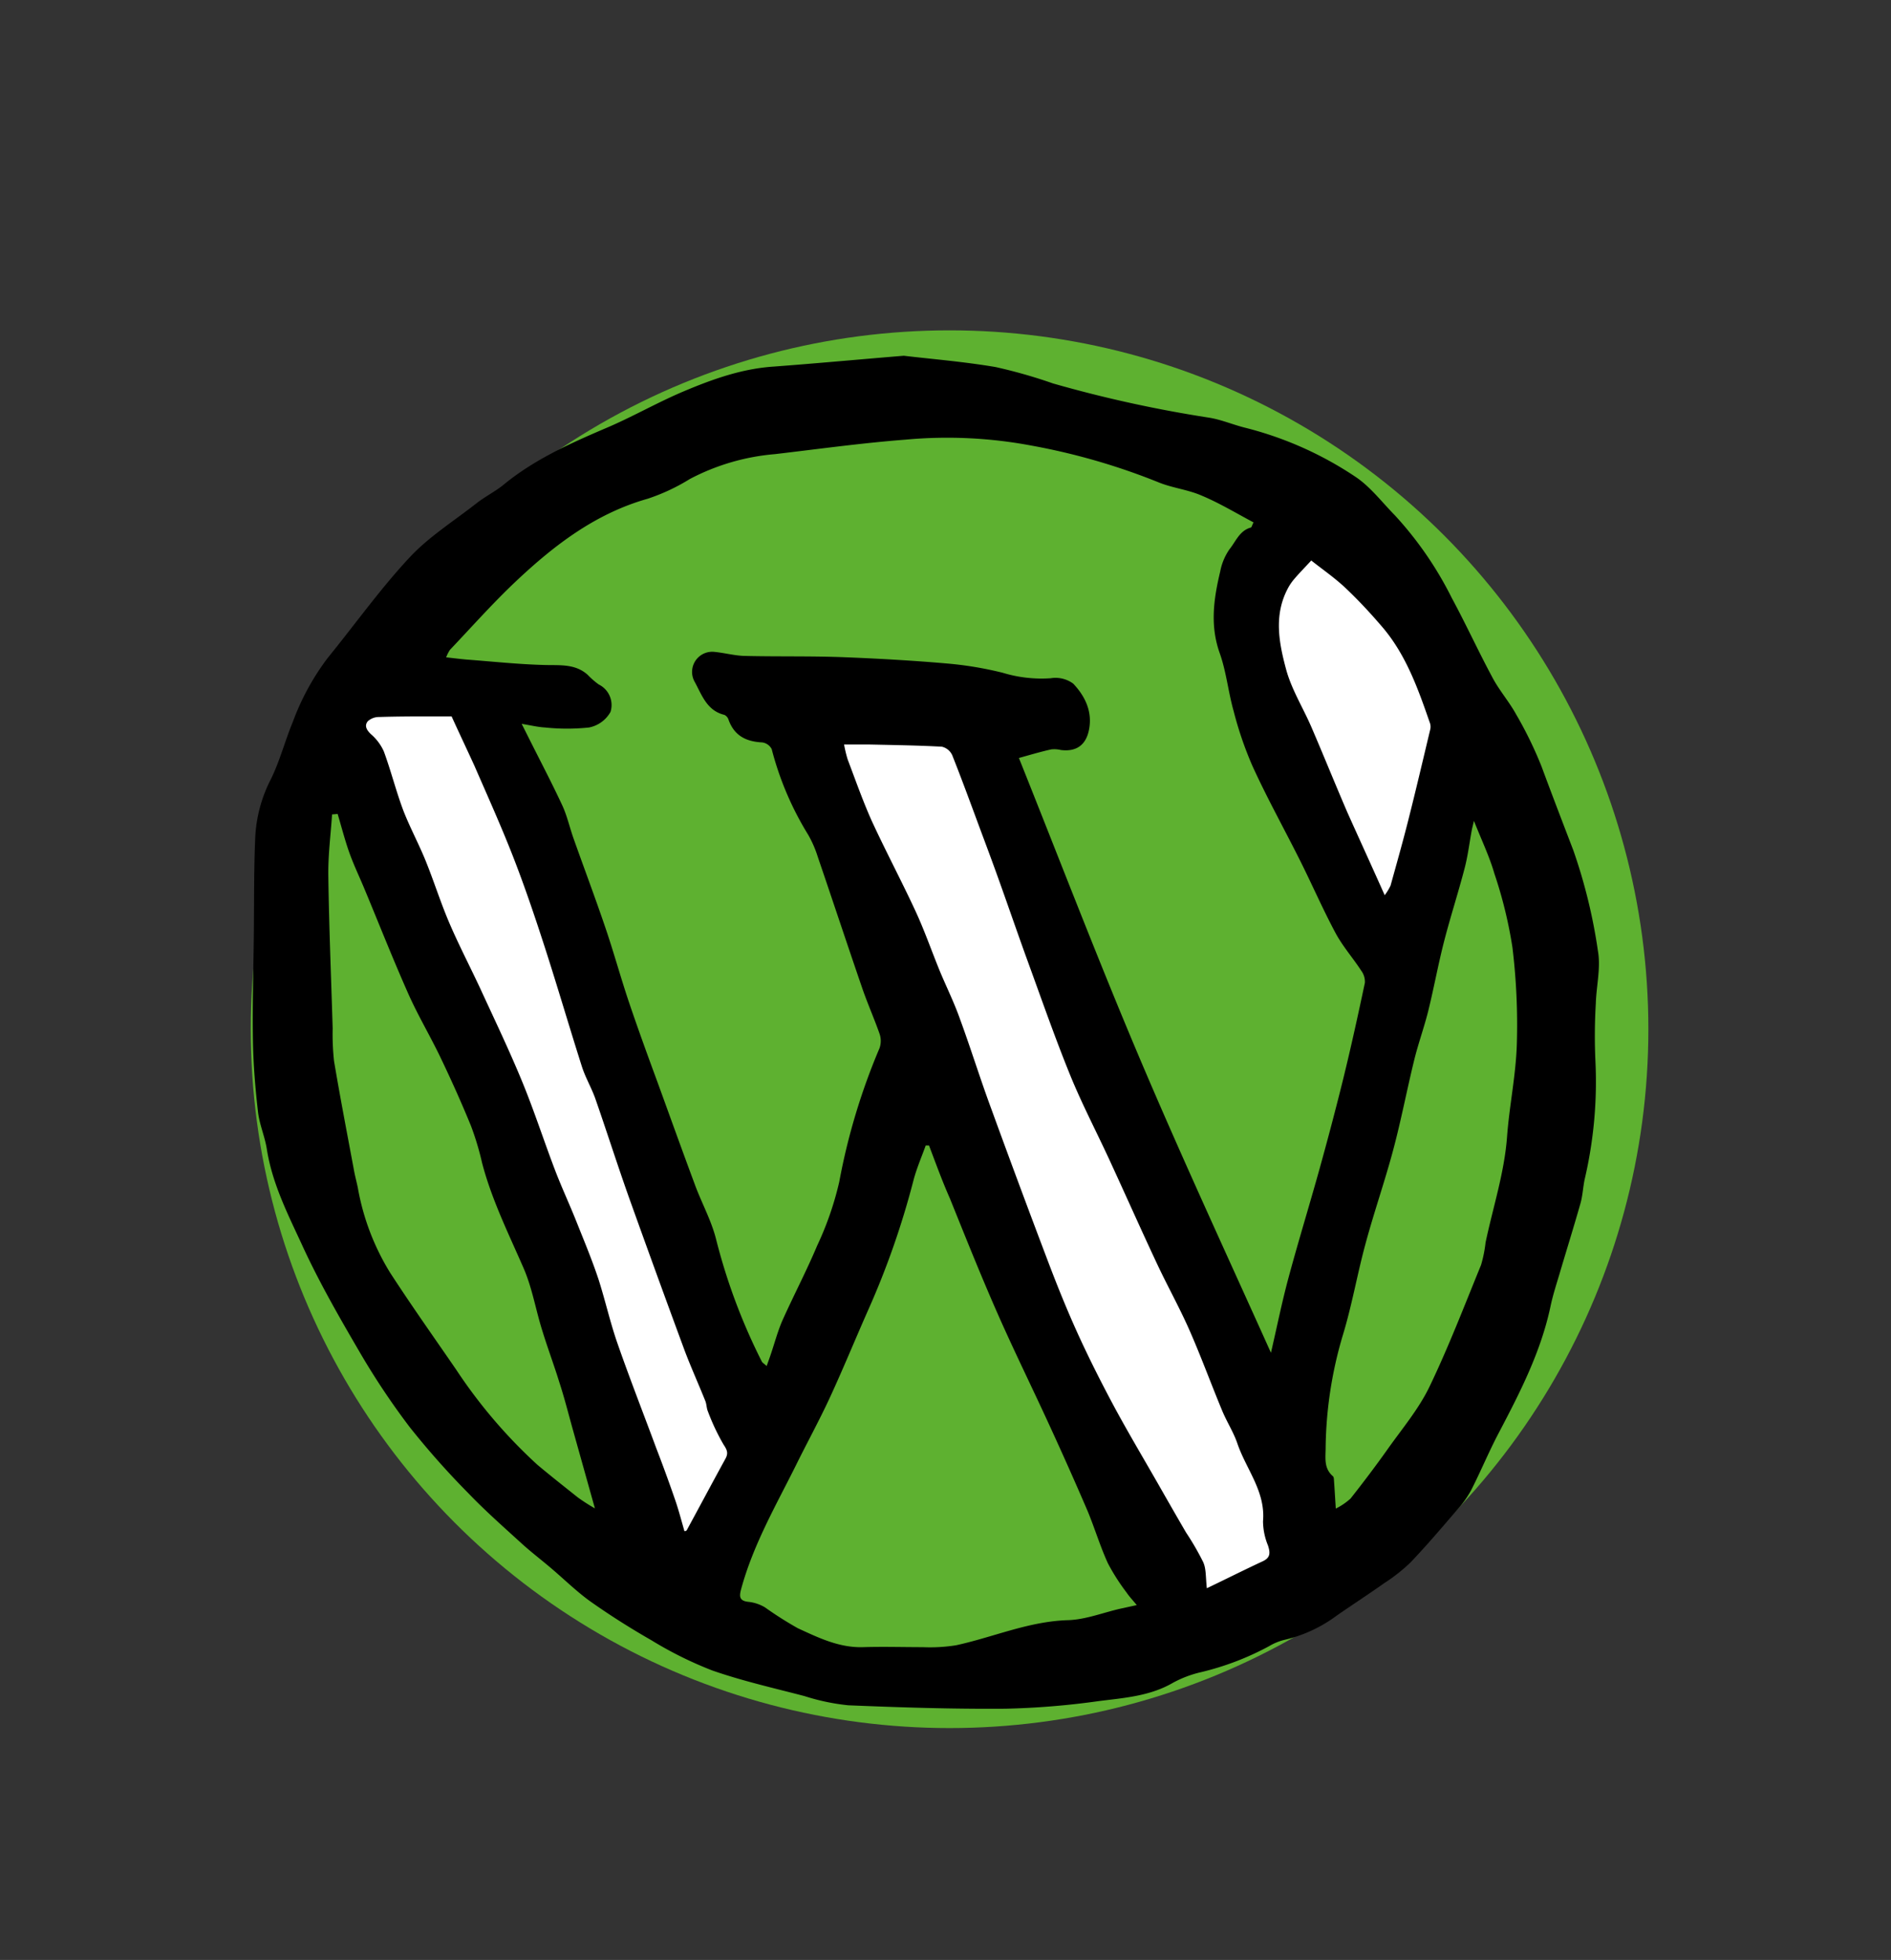
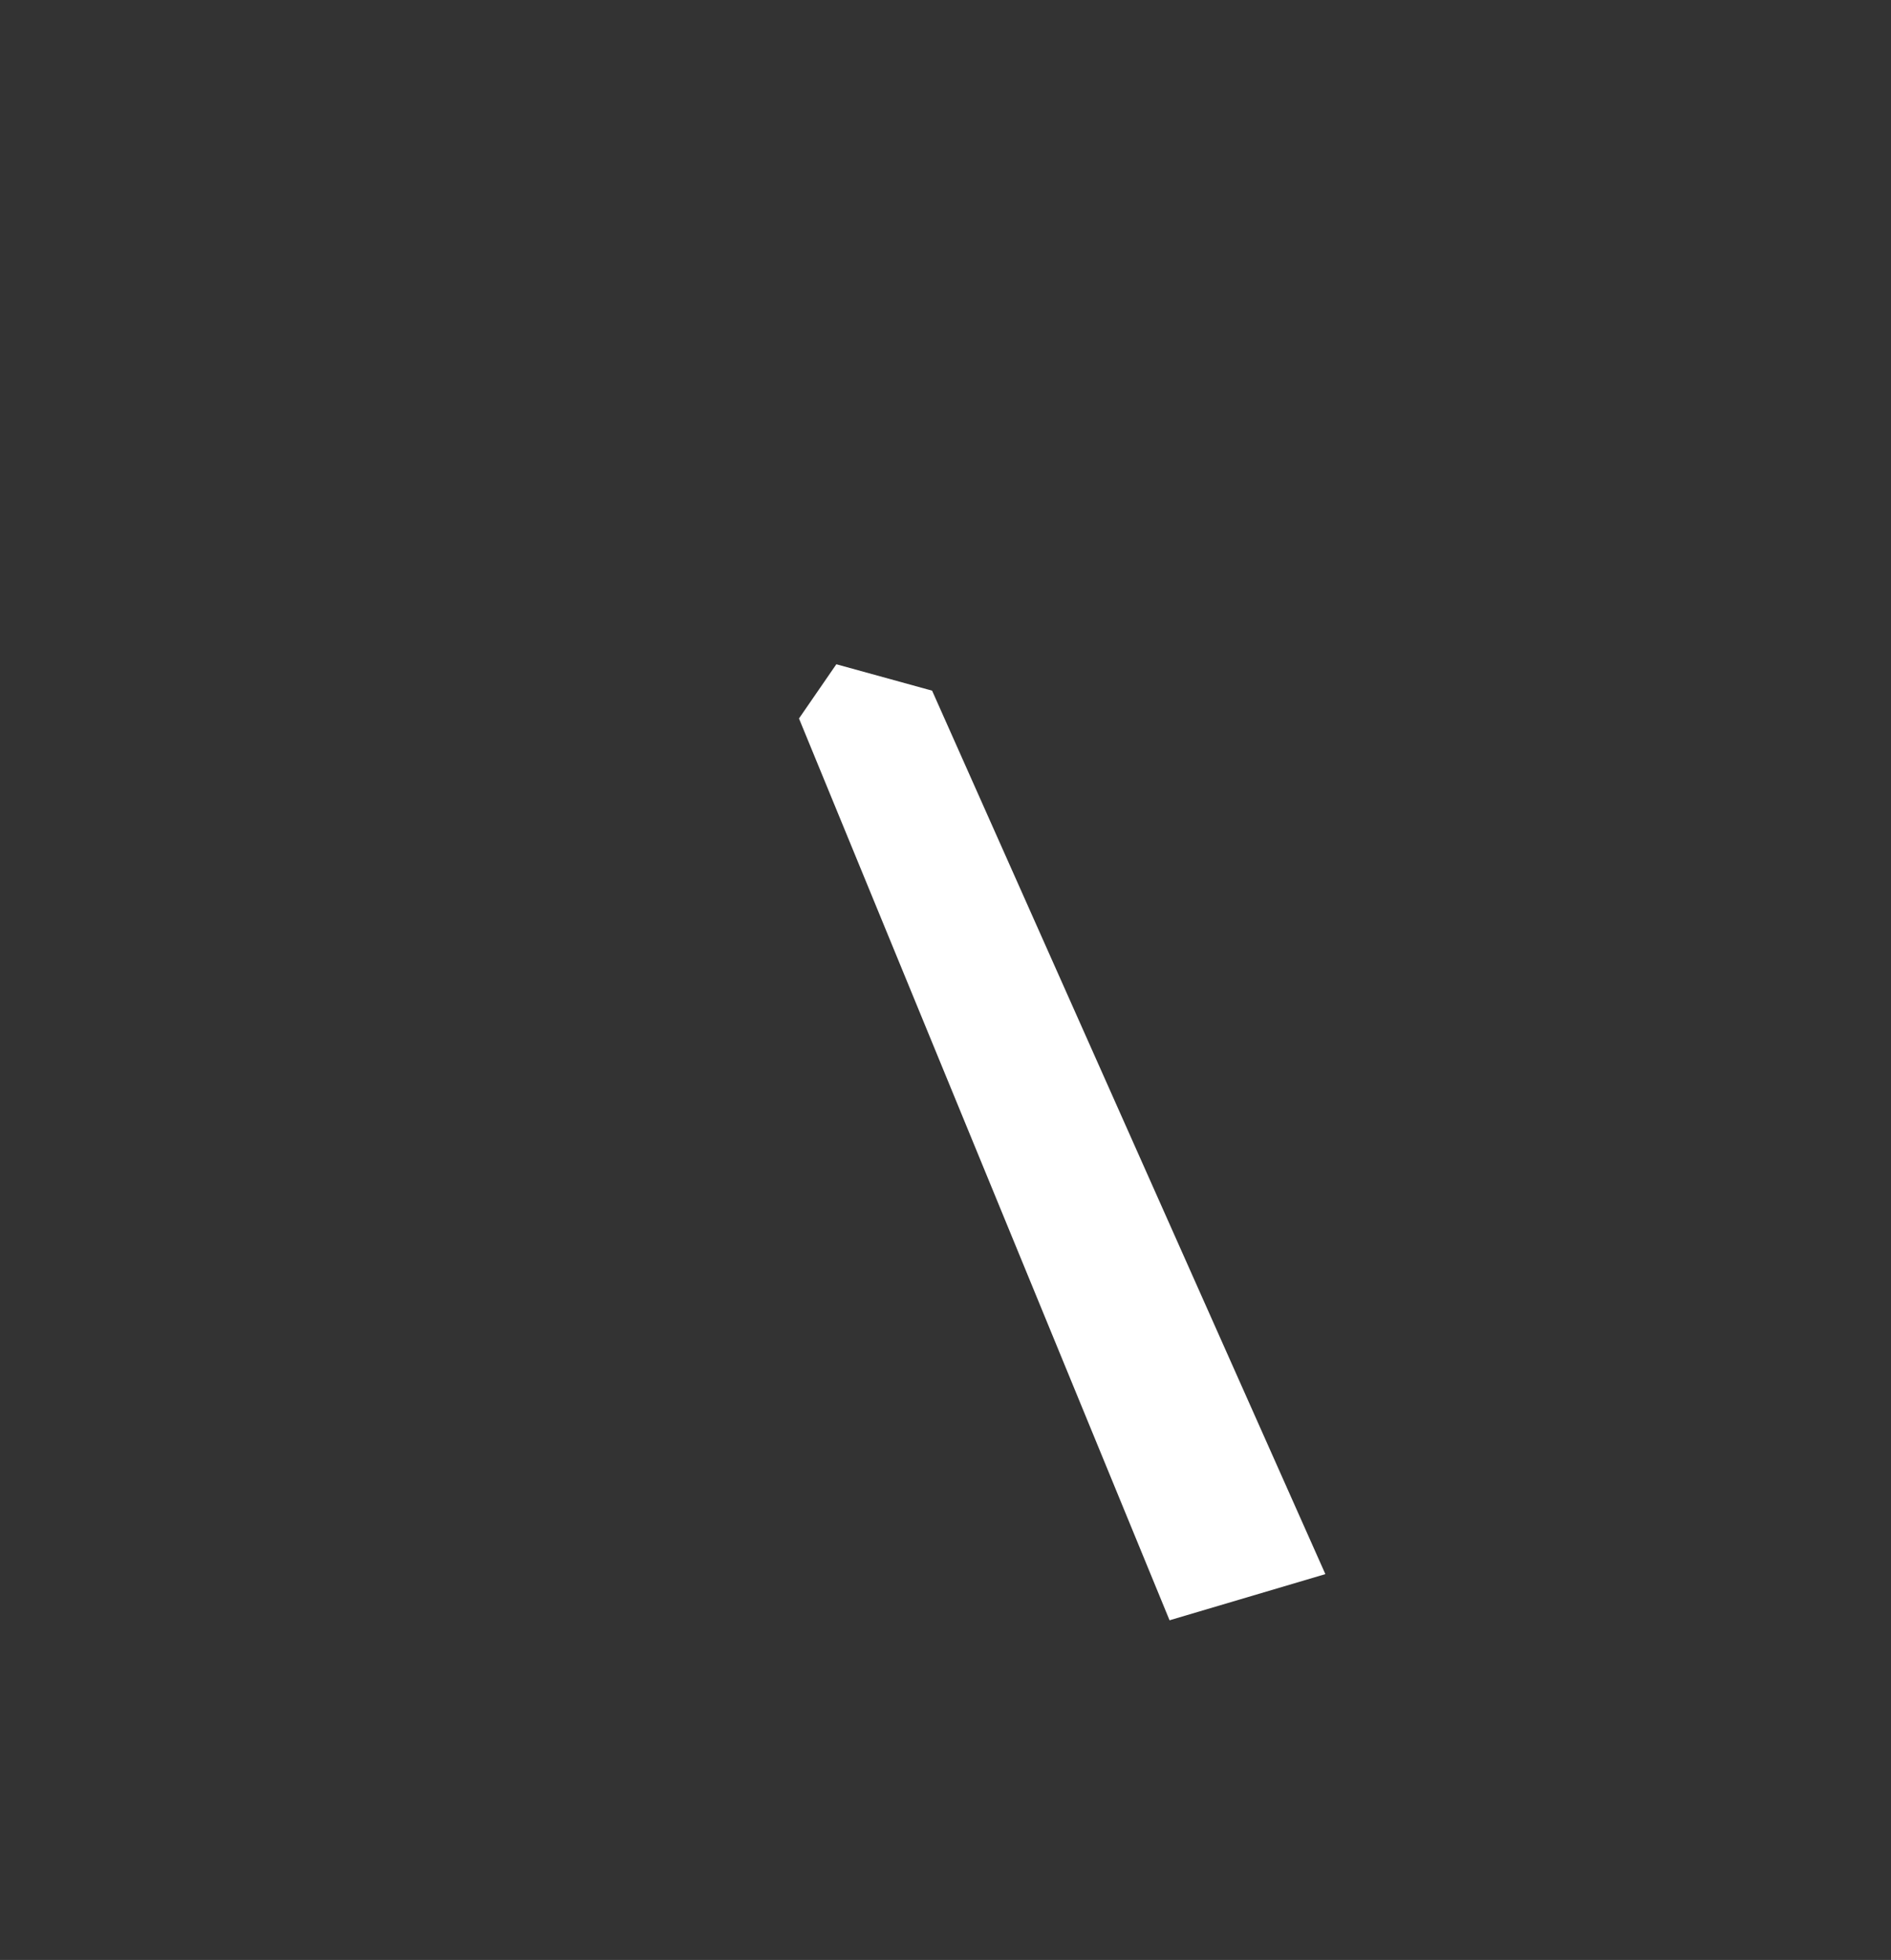
<svg xmlns="http://www.w3.org/2000/svg" id="Laag_1" data-name="Laag 1" viewBox="0 0 281.43 291.67">
  <rect x="0" y="0" width="281.43" height="291.67" fill="#333333" stroke="none" />
-   <circle cx="141.32" cy="153.16" r="104" style="fill:#5eb130" />
-   <polygon points="68.72 102.78 113.31 211.85 98.24 236.34 48.91 106.92 54.47 98.85 68.72 102.78" style="fill:#fff" />
-   <polygon points="201.63 81.28 219.5 108.32 215.96 121.14 211.54 135.37 208.2 139.36 197.25 126.28 188.92 105.22 186.25 88.81 188.92 81.28 201.63 81.28" style="fill:#fff" />
  <polygon points="138.72 102.78 197.25 234.25 174.06 241.12 118.91 106.92 124.47 98.85 138.72 102.78" style="fill:#fff" />
-   <path d="M134.51,52.94c4,.48,8.87.87,13.65,1.68a75.29,75.29,0,0,1,8.55,2.44,189.25,189.25,0,0,0,23.2,5.09c1.84.29,3.61,1.06,5.43,1.51a52.6,52.6,0,0,1,16.35,7.27c2.24,1.48,3.95,3.77,5.87,5.72A53,53,0,0,1,216.07,89c2.09,3.86,3.92,7.87,6,11.74,1,1.93,2.5,3.63,3.56,5.55a58.06,58.06,0,0,1,3.79,7.77c1.55,4.19,3.15,8.35,4.74,12.5a80,80,0,0,1,3.66,15c.43,2.49-.24,5.16-.32,7.74a82.07,82.07,0,0,0-.06,8.59,63.82,63.82,0,0,1-1.61,17.65c-.24,1.17-.29,2.38-.61,3.52-1,3.53-2.09,7-3.13,10.53-.48,1.61-1,3.21-1.34,4.84-1.43,6.74-4.53,12.78-7.7,18.81-1.48,2.81-2.69,5.75-4.13,8.57a15.22,15.22,0,0,1-2.06,2.87c-2.27,2.64-4.53,5.31-6.94,7.83a25.27,25.27,0,0,1-3.89,3.07c-2.33,1.65-4.72,3.2-7.06,4.82a21,21,0,0,1-7.88,3.65,8.31,8.31,0,0,0-2.23.93,41.5,41.5,0,0,1-10.07,3.85,16.33,16.33,0,0,0-4.24,1.6c-3.45,2-7.3,2.24-11.06,2.72a117.68,117.68,0,0,1-13.88,1.13c-7.79.06-15.59-.19-23.37-.51a31.74,31.74,0,0,1-6.51-1.37c-4.59-1.2-9.25-2.25-13.72-3.81a56.27,56.27,0,0,1-9.1-4.52c-3.13-1.79-6.19-3.73-9.14-5.82-2-1.45-3.84-3.26-5.76-4.89-1.43-1.22-2.93-2.36-4.32-3.62-2.66-2.43-5.38-4.82-7.87-7.41a121.5,121.5,0,0,1-8.88-10,111.06,111.06,0,0,1-7.61-11.46c-2.92-5-5.78-10-8.2-15.22C43,181,40.54,176.3,39.71,171c-.29-1.87-1.1-3.66-1.31-5.52-.41-3.53-.7-7.09-.76-10.64-.09-5.09.07-10.18.13-15.26s0-9.9.21-14.84A21.07,21.07,0,0,1,40.29,116c1.36-2.74,2.12-5.76,3.3-8.6a36.75,36.75,0,0,1,5.19-9.5c4.07-5,7.8-10.25,12.17-14.94,2.9-3.11,6.64-5.45,10-8.09,1.28-1,2.75-1.72,4-2.74,4.52-3.71,9.76-6.08,15.09-8.36,4-1.68,7.71-3.84,11.66-5.51,4.31-1.82,8.71-3.4,13.47-3.71C121.36,54.09,127.49,53.52,134.51,52.94Zm17.13,59.86c5.9,14.73,11.64,29.73,17.9,44.51s13,29.31,19.61,44c.88-3.78,1.61-7.42,2.57-11,1.47-5.47,3.14-10.89,4.66-16.35,1.24-4.47,2.44-9,3.54-13.46,1.16-4.73,2.2-9.48,3.21-14.24a2.76,2.76,0,0,0-.55-1.82c-1.23-1.89-2.75-3.61-3.81-5.58-1.86-3.47-3.43-7.08-5.19-10.61-2.38-4.77-5-9.46-7.2-14.3a53.62,53.62,0,0,1-2.78-8.12c-.81-2.86-1.09-5.87-2.08-8.65-1.47-4.13-.88-8.12.08-12.14A8.59,8.59,0,0,1,183,81.71c.92-1.14,1.48-2.74,3.14-3.2.13,0,.19-.34.42-.77-2.62-1.39-5.11-2.9-7.75-4-2.07-.9-4.41-1.13-6.48-2a96.84,96.84,0,0,0-18.82-5.43,67.67,67.67,0,0,0-18.69-.89c-6.51.5-13,1.4-19.48,2.16a33.08,33.08,0,0,0-12.67,3.7,29.39,29.39,0,0,1-6.28,2.94c-7.75,2.19-13.89,6.9-19.59,12.27-3.43,3.23-6.57,6.78-9.83,10.21a5.63,5.63,0,0,0-.57,1.12c1.16.13,2.1.25,3,.33,3.87.29,7.74.71,11.61.81,2.28.07,4.55-.22,6.43,1.44a12.13,12.13,0,0,0,1.67,1.46,3.41,3.41,0,0,1,1.75,4.08,4.7,4.7,0,0,1-3.19,2.32,31.2,31.2,0,0,1-6.55,0c-1.09-.06-2.16-.33-3.48-.54l1.2,2.39c1.63,3.25,3.32,6.47,4.85,9.76.72,1.56,1.09,3.28,1.67,4.91,1.57,4.43,3.23,8.83,4.74,13.28,1.25,3.67,2.27,7.41,3.51,11.09,1.35,4,2.81,8,4.25,11.91,1.82,5,3.64,10.08,5.51,15.1,1,2.77,2.5,5.43,3.21,8.29a87.93,87.93,0,0,0,6.79,18.15c.1.21.36.34.73.68.25-.71.45-1.25.63-1.79.55-1.63,1-3.32,1.67-4.89,1.68-3.76,3.61-7.42,5.21-11.22a47,47,0,0,0,3.29-9.49,95.26,95.26,0,0,1,6-19.92,3.25,3.25,0,0,0,0-2.13c-.82-2.34-1.84-4.61-2.65-7-2.21-6.44-4.35-12.91-6.55-19.35a16.33,16.33,0,0,0-1.42-3.26,46.34,46.34,0,0,1-5.43-12.75,1.86,1.86,0,0,0-1.43-1c-2.39-.12-4.15-1-5-3.39a1.19,1.19,0,0,0-.62-.71c-2.66-.64-3.38-3.07-4.46-5a3,3,0,0,1,3-4.37c1.49.15,3,.56,4.45.6,5,.12,10,0,15,.2s10.12.49,15.17.93a52.8,52.8,0,0,1,8.28,1.38,19.77,19.77,0,0,0,7.14.81,4.44,4.44,0,0,1,3.35.81c1.78,1.89,2.92,4.23,2.31,7-.48,2.19-1.91,3.15-4.16,2.87a4.18,4.18,0,0,0-1.44-.09C154.9,111.86,153.29,112.34,151.64,112.8Zm-13.38,57.66-.49,0c-.63,1.76-1.39,3.49-1.85,5.3a122.74,122.74,0,0,1-6.66,19.07c-1.94,4.37-3.75,8.81-5.76,13.16-1.6,3.46-3.44,6.8-5.12,10.22-3,6-6.33,11.79-8.09,18.31-.3,1.1-.23,1.73,1.13,1.86a6,6,0,0,1,2.43.82,54.85,54.85,0,0,0,4.88,3.1c3.07,1.41,6.14,2.92,9.69,2.82,3-.09,6,0,8.92,0a24.58,24.58,0,0,0,4.94-.28c5.57-1.21,10.84-3.57,16.68-3.74,2.6-.08,5.17-1.11,7.75-1.7l2.47-.54c-.64-.78-1.13-1.29-1.51-1.86a30.78,30.78,0,0,1-2.78-4.35c-1.15-2.51-1.95-5.18-3-7.73q-2.78-6.47-5.73-12.87c-2.57-5.6-5.3-11.13-7.78-16.77s-4.72-11.26-7-16.91C140.24,175.8,139.27,173.12,138.26,170.46Zm41.35,65.89c3-1.44,5.61-2.75,8.29-4,1.21-.55,1.15-1.29.81-2.36a9.67,9.67,0,0,1-.74-3.61c.39-4.43-2.5-7.72-3.81-11.55-.58-1.72-1.61-3.28-2.31-5-1.66-4-3.14-8.06-4.88-12-1.48-3.34-3.27-6.54-4.82-9.86-2.41-5.14-4.71-10.33-7.09-15.48-1.9-4.11-4-8.13-5.72-12.32-2.26-5.54-4.23-11.19-6.28-16.82-1.46-4-2.83-8-4.26-12-.87-2.44-1.77-4.87-2.68-7.3-1.45-3.9-2.87-7.81-4.41-11.68a2.26,2.26,0,0,0-1.53-1.25c-3.65-.2-7.31-.25-11-.33-1.12,0-2.24,0-3.56,0a19,19,0,0,0,.54,2.24c1.14,3,2.19,6,3.52,9,2.09,4.55,4.46,9,6.56,13.53,1.36,2.93,2.42,6,3.65,9,1,2.39,2.15,4.71,3,7.14,1.62,4.41,3,8.89,4.64,13.31q4.18,11.48,8.52,22.91c1.36,3.58,2.8,7.14,4.39,10.63s3.46,7.2,5.34,10.71c2.08,3.86,4.32,7.62,6.5,11.43,1.41,2.47,2.82,4.94,4.25,7.39a40.15,40.15,0,0,1,2.51,4.33C179.53,233.42,179.42,234.66,179.61,236.35ZM88.54,224.47c-1.16-4.13-2.24-8-3.31-11.81-.65-2.33-1.24-4.68-2-7-.78-2.53-1.71-5-2.49-7.54-1-3.13-1.52-6.43-2.82-9.41-2.24-5.15-4.74-10.17-6.17-15.64a41.93,41.93,0,0,0-1.66-5.53c-1.41-3.45-2.94-6.85-4.55-10.21-1.53-3.19-3.36-6.25-4.79-9.48-2.3-5.18-4.38-10.46-6.56-15.69-.74-1.77-1.57-3.5-2.21-5.3s-1.16-3.82-1.73-5.73l-.83.07c-.2,3-.6,6.08-.56,9.11.11,7.58.42,15.16.65,22.73a37,37,0,0,0,.2,4.84c.9,5.36,1.93,10.69,2.92,16,.17,1,.42,1.9.62,2.85a35.93,35.93,0,0,0,4.8,12.65c3.17,4.89,6.54,9.64,9.84,14.44A75.55,75.55,0,0,0,80,218C82,219.67,84,221.25,86,222.84A27.94,27.94,0,0,0,88.54,224.47ZM219.36,122.16c-.18.76-.26,1.06-.32,1.36-.35,1.9-.58,3.83-1.07,5.7-.95,3.65-2.12,7.24-3.06,10.9-.88,3.43-1.51,6.92-2.36,10.36-.61,2.44-1.48,4.82-2.08,7.27-1.09,4.44-1.94,8.94-3.12,13.35-1.25,4.69-2.86,9.29-4.13,14-1.22,4.48-2,9.07-3.35,13.52a60.87,60.87,0,0,0-2.58,16.73c0,1.61-.31,3.12,1.08,4.33.16.14.15.49.17.75.09,1.24.16,2.48.26,4.07A9.73,9.73,0,0,0,201,223c1.91-2.42,3.78-4.89,5.57-7.42,2.13-3,4.56-5.89,6.15-9.17,2.85-5.92,5.21-12.08,7.7-18.17a19.07,19.07,0,0,0,.67-3.33c1.1-5.25,2.8-10.36,3.2-15.77.34-4.56,1.3-9.08,1.45-13.63a95.22,95.22,0,0,0-.65-14.52,65.77,65.77,0,0,0-2.69-11C221.68,127.49,220.51,125.05,219.36,122.16ZM67.21,106.61c-.6,0-1.57,0-2.53,0-2.75,0-5.5,0-8.25.09a2.48,2.48,0,0,0-1.69.63c-.55.67-.18,1.31.47,1.93a7.35,7.35,0,0,1,1.91,2.55c1.08,2.93,1.84,6,2.94,8.9,1,2.54,2.3,4.94,3.32,7.47,1.21,3,2.15,6,3.42,9,1.45,3.4,3.17,6.69,4.71,10,2.12,4.61,4.32,9.19,6.24,13.87,1.82,4.43,3.28,9,5,13.46,1,2.56,2.14,5,3.16,7.59,1.1,2.75,2.24,5.49,3.17,8.3,1,3.12,1.72,6.37,2.8,9.47,1.83,5.26,3.87,10.45,5.8,15.67,1,2.59,1.94,5.17,2.84,7.78.51,1.5.9,3,1.35,4.56.15-.06.3-.08.33-.15,1.93-3.55,3.83-7.12,5.77-10.66.46-.84.23-1.32-.3-2.12a32.3,32.3,0,0,1-2.31-4.9c-.21-.48-.19-1.05-.38-1.54-1-2.5-2.13-5-3.07-7.48q-4.2-11.37-8.29-22.79c-1.73-4.87-3.3-9.81-5-14.69-.57-1.63-1.47-3.14-2-4.77-1.91-6-3.66-12-5.6-18-1.47-4.54-3-9.06-4.74-13.5s-3.73-8.86-5.65-13.27C69.55,111.64,68.43,109.29,67.21,106.61Zm138.87,26.61a8.46,8.46,0,0,0,.87-1.43c.91-3.28,1.84-6.56,2.67-9.86,1.12-4.43,2.16-8.87,3.22-13.31a1.77,1.77,0,0,0,0-.94c-1.8-5.19-3.62-10.4-7.33-14.62-1.72-2-3.47-3.87-5.36-5.65-1.59-1.48-3.4-2.73-5-4-1,1.09-1.8,1.89-2.52,2.74a7.62,7.62,0,0,0-1,1.48c-2.06,3.94-1.3,8-.22,12,.82,3,2.52,5.7,3.76,8.57,1.83,4.25,3.56,8.54,5.39,12.78C202.33,124.92,204.14,128.87,206.08,133.22Z" />
</svg>